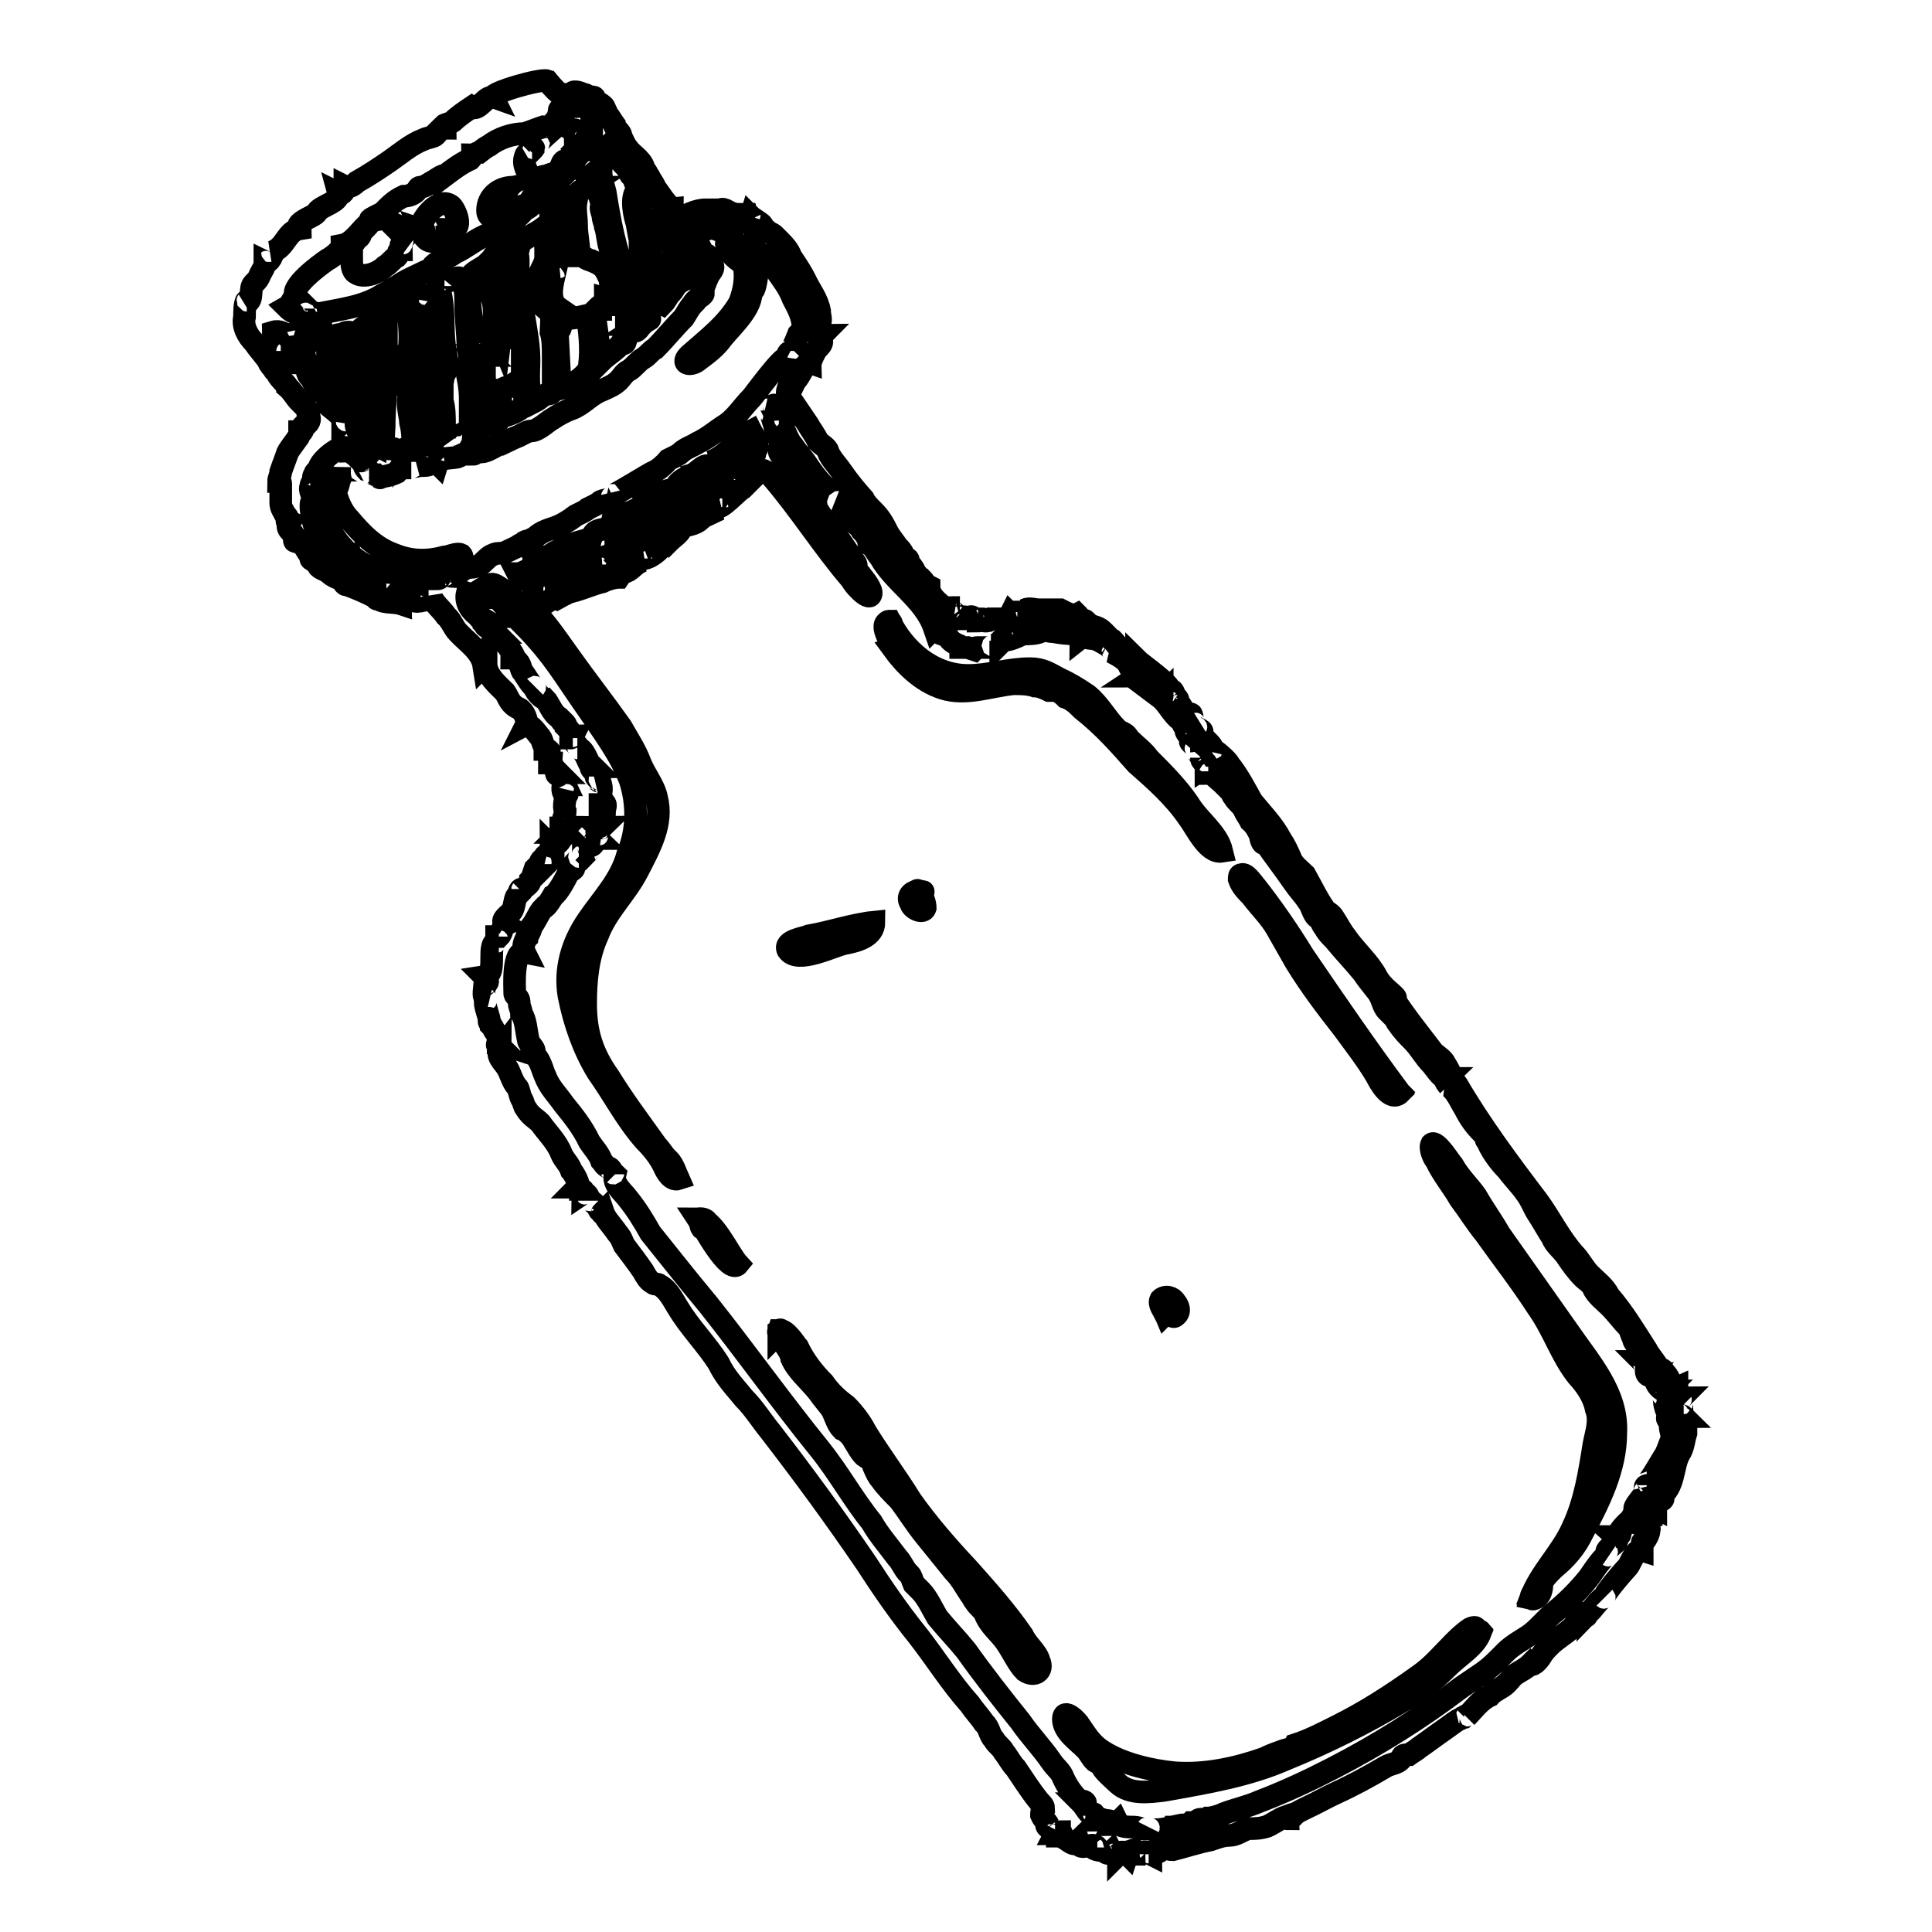
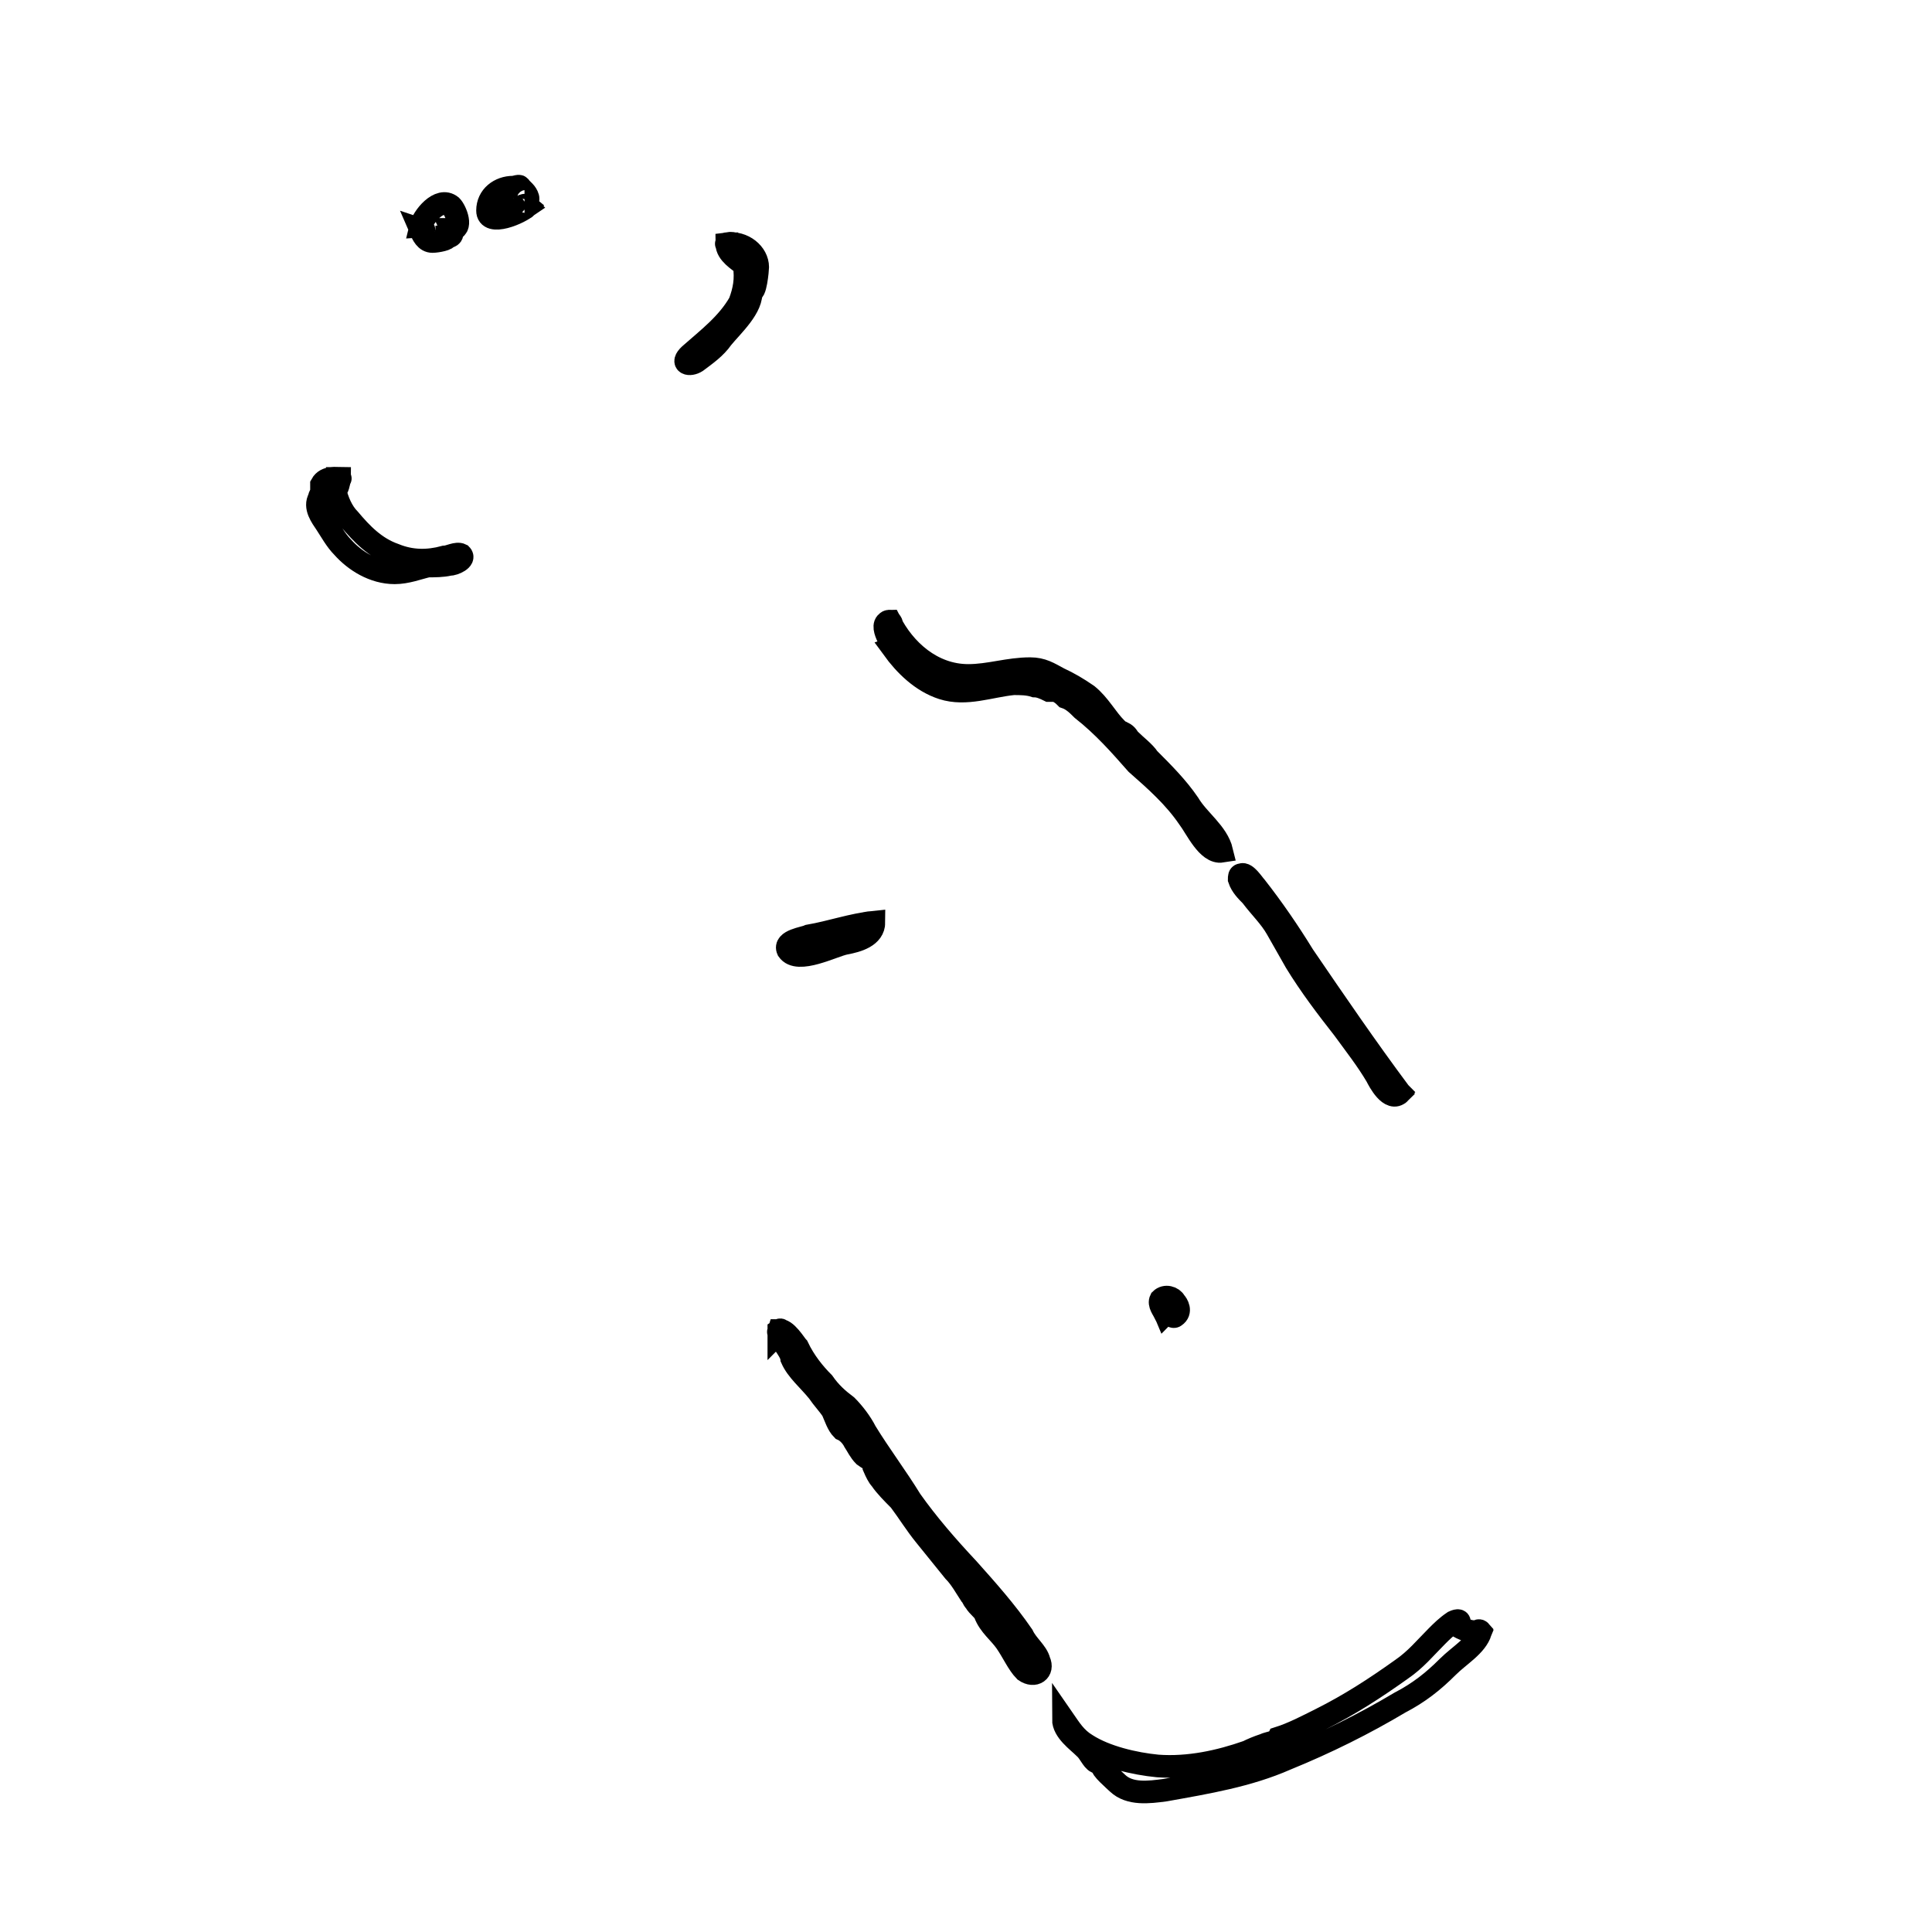
<svg xmlns="http://www.w3.org/2000/svg" version="1.1" x="0px" y="0px" viewBox="0 0 256 256" enable-background="new 0 0 256 256" xml:space="preserve">
  <g>
    <g>
-       <path stroke-width="3" fill-opacity="0" stroke="#000000" d="M121.7,118.1c0.6,0.6,0.9,1.6,0.9,2.2c-0.3,0.9-1.9,0-1.9-0.6C120.2,119.1,120.5,118.1,121.7,118.1C123.3,118.1,121.4,118.4,121.7,118.1C121.4,117.8,121.7,118.1,121.7,118.1C123,119.1,120.5,117.8,121.7,118.1L121.7,118.1z" />
      <path stroke-width="3" fill-opacity="0" stroke="#000000" d="M115.8,122.2c0,1.9-2.2,2.5-3.8,2.8s-6.3,2.8-7.6,0.9c-0.6-1.3,2.2-1.6,2.8-1.9C110.1,123.5,112.9,122.5,115.8,122.2C115.8,123.5,112,122.5,115.8,122.2C115.8,124.1,111.7,122.5,115.8,122.2L115.8,122.2z" />
-       <path stroke-width="3" fill-opacity="0" stroke="#000000" d="M92.5,161.5c1.9-0.3,4.1,4.7,5.3,6C96.6,169,93.1,162.4,92.5,161.5c0.3,0,0.3,1.3,0.6,1.3C93.1,162.8,92.8,161.5,92.5,161.5C94.7,161.2,93.8,164.3,92.5,161.5z" />
      <path stroke-width="3" fill-opacity="0" stroke="#000000" d="M154.4,174.1c-0.3-0.6-0.9-1.3-0.6-1.9c0.6-0.6,1.6-0.3,1.9,0.3c0.3,0.3,0.9,1.3,0,1.9C155.4,174.7,154.7,173.8,154.4,174.1C154.1,173.4,154.7,173.8,154.4,174.1C154.1,173.4,155,173.8,154.4,174.1z" />
-       <path stroke-width="3" fill-opacity="0" stroke="#000000" d="M74.9,12.5c0.3,0,0.3,0,0.3,0.3c0-0.3,0.3-0.3,0.6-0.3c0-0.6,0.9-0.3,1.6,0c0.3,0,0.6,0.3,0.6,0.3c-0.3,0,1.6,0,0.3,0.3c0.3,0.3,0.9,0.3,1.6,0.9c0.3,0.3,0.3,0.6,0.3,0.6c0.3,0.3,0,0.3,0.3,0.6c0.3,0.3,0.6,0.9,0.9,1.3c0,0.6,0.9,0.9,0.9,1.6c0.3,0.6,0.6,1.3,0.9,1.6c0.6,0.9,2.2,1.6,2.2,3.1c0.3-0.3,0.3,0.3,0.6,0.6c0.3,0.6,0.6,0.9,0.9,1.6c0.3,0.3,1.6,2.5,2.2,2.5c0,0,0,0.3-0.3,0.3c0.3,0.3,0.9,0.6,0.9,1.3c1.3-0.6,2.5-1.3,3.8-1.3c0.3,0,0.9,0,1.3,0c0.6,0.3,0.6-0.3,1.3,0c0.6,0.3,0.9,0.6,1.9,0.6c0.3,0,0.9,0,0.9,0s0.3,1.3,0.6,0.3c0.3,0.3,2.2,1.3,1.3,1.3c0,0,0.6,0.3,0.9,0.6c0.3,0.3,0.6,0.3,0.9,0.6s0.3,0.3,0.6,0.6c0.6,0.6,1.3,1.3,1.6,2.2c0.6,0.9,1.3,1.9,1.9,3.1c0.6,1.3,1.6,2.5,1.9,4.1c0,0.6,0.3,1.3,0,1.6c0,0.3,0.6,1.3-0.3,1.6c0,0.3,0.3,0,0.6,0c-0.3,0.3,0,0.6,0,0.9c0,0.3-0.3,0.6-0.6,0.9c-0.3,0.3-0.9,1.6-0.9,1.9c-0.9-0.3-1.6,2.8-2.5,2.5c0,0.3,0.6-0.3,0.3,0.3c-0.3-0.3-0.3,0.3-0.6,0c0,0.3-0.3,0.6-0.3,1.3l0.9,1.3c0.6,0.9,1.3,1.9,1.9,2.8c0.3,0.6,0.9,1.3,1.3,2.2c0.3,0.3,1.3,0.9,1.3,1.3c0.3,0.9,1.3,1.9,1.9,2.8c0.9,1.3,1.9,2.5,2.8,3.5c0.3,0.6,0.6,0.9,1.3,1.6c0.9,0.9,1.3,1.6,1.9,2.8c0.3,0.6,0.9,1.3,1.3,1.9c0.3,0.3,0.9,0.9,0.9,1.6c0,0,0,0,0.3,0c0.3,0,0.3,0.3,0.3,0.6c0.3,0.3,0.6,0.6,0.9,1.3c0.3,0.3,0.6,0.9,0.9,0.9c0.3,0.3,0.3,0.6,0.9,0.9c0,0.9,0.6,1.6,1.3,2.2c0,0,1.3,1.3,1.3,0.6c-0.3,0,0.6,0.3,0.6,0.3c-0.6,0,0.3,0.3,0.3,0.6c0.3,0.3,0.3,0.6,0.6,0.3c0.3,0,1.3,0,0.9,0.3c0.3,0,0.3-0.3,0.6-0.3c0.3,0,0,0.3,0,0.3h0.3c-0.3,0,0.9,0.6,0.9,0c0,0,0,0.3-0.3,0.3c0-0.3,0.6,0,0.6-0.3c0.3,0,0,0.3,0.3,0.3c0.3,0,0.6,0,0.9-0.3c0.3,0,0.9,0,1.6,0s0.6,0,0.9-0.6c0.3,0.3,0.9,0.3,0.9-0.3c0.3,0,0.9,0,1.3,0c0,0,0-0.3-0.3-0.3c0.6-0.3,1.3,0,1.9,0c0.6,0,2.2,0,2.8,0c0.6,0.3,1.6,0.9,2.2,0.6c0.3,0.3,0.3,0.3,0.3,0.6c0.3,0.3,0.6,0,0.9,0.3c0.3,0.6,0.9,0.6,1.6,0.9s1.3,1.3,1.9,1.6c0.6,0.6,0.9,1.3,1.6,1.6c0.3,0.3,1.6,0.6,1.6,1.3v-0.3c0.6,0.6,4.7,3.4,4.4,4.1c0.3-0.3,0.6,0.3,0.6,0.6c0,0,0.9,0.9,0.3,0.6c0.6,0.6,0.9,1.9,1.9,1.9c0.3,0,0,1.6,0.9,1.3c-0.3,0.3-0.3,0.6,0,0.6c0.6,0.3,0.6,0.3,0.6,0.6c0,0.9,1.6,1.6,1.3,2.2c0-0.3,2.2,1.6,2.2,1.9c1.3,1.6,2.2,3.4,3.1,5c1.3,1.6,2.8,3.1,3.8,5c0.6,0.9,0.9,1.6,1.3,2.5c0.3,0.9,1.3,1.6,1.9,2.2c0.9,1.6,1.6,3.1,2.5,4.4c0.3,0.6,0.9,0.6,1.3,1.3c0.6,0.9,0.9,1.6,1.6,2.5c1.3,1.9,3.1,3.4,4.1,5.3c0.3,0.6,0.9,1.3,1.6,1.9c0,0,1.6,1.3,0.6,0.9c1.6,2.5,3.4,4.7,5.3,7.2c0.6,0.6,1.3,0.9,1.6,1.6c0.6,0.9,0.9,1.9,1.6,2.8c3.1,5.3,6.9,10.4,10.7,15.4c1.6,2.2,2.8,4.7,4.7,6.9c0.9,0.9,1.3,1.9,2.2,2.8c0.9,0.9,1.9,1.6,2.5,2.8c1.9,2.2,3.4,4.7,5,7.2c0.3,0.6,0.9,1.3,1.3,1.9c0,0.3,0.3,0.6,0.3,0.6c0.3,0,0.6,0,0.6,0.3c0.3,0.3,0.6,0.6,0.9,1.3c0.3,0.6,0,1.3,0.9,0.9c0,0.3,0,1.3,0.6,1.3c-0.3,0.3,0,0.6,0.3,0.9c0,0-0.3-0.3-0.3,0s0.3,1.3-0.3,1.3c0,0.3,0.3,0,0.6,0.3c-0.3,0-0.3,0.3,0,0.3c0.3,0.3,0.3,0.6,0.3,0.6c0,0.3,0,0.9,0,1.3c-0.3,0.9-0.3,1.9-0.9,2.8c-0.9,1.6-0.6,4.4-2.5,5.6c0.9,0.3,0,0.6-0.6,0.9c0,0,0,0.3,0,0.6c-0.6-0.3,0,0,0,0.3c-0.3,0-0.3,0-0.3,0.3c0-0.3,0-0.3-0.3,0c0,0.3,0,0.3,0,0.3c-0.3,0-0.3,0-0.6,0c0.3,0.6-0.3,0.6-0.6,1.3c1.3,0.3,0.9,0.6,0.9,0.9s-0.3,0.9-0.6,1.3c-0.3,0.3-0.3,0-0.3,0.3c0,0.3,0,0.6,0,0.9c-0.9-0.3-1.6,1.9-1.9,2.2c-0.3,0.3-3.4,3.8-3.1,4.1c-0.3-0.3-1.9,1.9-2.2,2.2c0-0.3-0.3-0.3-0.3,0c0.3,0.3,0,0.3-0.3,0.3c-0.6,0.3-0.9,0.6-1.3,1.3c-0.9,0.9-2.2,1.6-3.1,2.5c-0.6,0.6-0.9,0.9-1.3,1.6c0,0-0.9,1.3-1.3,0.9c-0.6,0.6-1.3,0.9-1.9,1.3s-0.6,0.6-1.3,1.3c-0.6,0.6-1.6,0.9-2.2,1.6c-1.3,0.6-2.2,1.9-3.1,2.8c0.3-0.3,0-0.3-0.3,0c-0.3,0-0.3,0.3-0.6,0.3c-0.6,0.3-1.3,0.9-1.9,1.3c-1.3,0.9-2.2,1.6-3.5,2.5c-0.3,0.3-0.9,0.6-1.3,0.9c-0.3,0-0.9,0-0.9,0.3c-0.3,0.9-1.6,0.9-2.2,1.3c-2.2,1.3-4.4,2.5-6.6,3.5c-1.3,0.6-2.5,1.3-3.8,1.9c-0.6,0.3-1.3,0.6-1.6,0.9c-0.3,0-0.9,0-0.9,0.6c-0.3,0-0.3,0-0.3-0.3c-0.9,0.3-1.6,0.9-2.5,1.3c-0.9,0.3-1.6,0.3-2.5,0.3c-0.9,0.3-1.6,0.9-2.5,0.9c-0.9,0-1.6,0.3-2.5,0.6c-1.6,0.3-3.4,0.9-5,1.3c-0.6,0-0.9-0.3-1.6,0c-0.3,0.6-0.9,0.3-1.6,0.3c0,0,0.3,0,0.3,0.3c-0.6-0.3-1.6,0-2.2-0.6c-0.3,0,0,0.3,0,0.6c-0.3,0-0.6-0.9-0.9,0c-0.3-0.3,0.3-0.3-0.3,0c-0.3,0-0.6,0-0.3-0.3c-0.3,0-0.3,0-0.6,0.3c0-0.3,0-0.3-0.3-0.3c0,0.3-0.3,0.6-0.6,0c-0.3,0.3-0.9,0.3-0.9-0.3c0,0.3-1.6,0-1.6-0.3c0.3,0,0.3,0,0.6,0c-0.6-0.9-2.2,0.6-2.5-0.6c-0.9,0.6-1.6-0.9-2.8-0.9c0-0.3,0.3-0.3,0.6-0.3c0-0.3-0.3,0.3-0.3-0.3c-0.3,0,0,0.3-0.6,0.3c0.3-0.6-0.9-0.3-0.6-0.9c-0.3,0.6,0,0-0.3,0c-0.3,0-0.3-0.6,0-0.3c-0.3-0.6-0.6-0.6-0.9-1.3c0-0.3,0-0.6,0.3-0.9c0-0.3-0.3-0.6-0.6-0.9c-1.3-1.6-2.2-3.1-3.1-4.4c-0.6-0.6-0.9-1.3-1.6-2.2c-0.3-0.6-0.9-0.9-1.3-1.6c-0.6-0.6-0.6-1.6-1.3-2.2c-0.6-0.9-1.3-1.6-1.9-2.5c-2.5-2.8-4.7-6.3-6.9-9.1c-2.5-3.1-4.7-6.3-6.9-9.7c-4.1-6-8.2-11.6-12.6-17.3c-1.3-1.6-2.2-3.1-3.5-4.4c-1.3-1.6-2.5-2.8-3.4-4.7c-1.6-2.5-3.8-4.7-5.3-7.2c-0.6-0.9-1.3-2.5-2.5-3.1c-0.3-0.3-0.6,0-0.9-0.3c-0.6-0.3-0.9-0.9-1.3-1.6c-0.9-1.3-1.6-2.2-2.5-3.4c-0.3-0.6-0.3-0.9-0.9-1.6c-0.6-0.9-1.6-1.9-1.9-2.8c-0.3,0.3,0,0.3-0.3,0c-0.3-0.3-0.3-0.6-0.6-0.9c0,0-0.9-0.9-0.9-0.6c0-0.3-0.3-1.3-0.9-0.9c0-0.3,0.3-0.6-0.3-0.6c0-0.3,0.3-0.3,0.3-0.3s-0.3,0-0.6,0c0.3-0.3-0.6-1.9-0.9-2.2c-0.3-0.9-0.9-1.3-1.3-2.2c-0.6-1.6-1.9-2.8-2.8-4.1c-0.6-0.6-1.3-0.9-1.9-1.9c-0.3-0.3-0.3-0.9-0.6-1.3c-0.3-0.6-0.3-1.3-0.6-1.6c-0.6-0.6-0.9-1.9-1.3-2.5c-0.3-0.6-1.6-1.6-0.9-2.5c0,0,0,0.3-0.3,0c0,0,0-0.3,0.3-0.3c-0.3-0.3-0.6,0-0.3-0.6c0-0.3,0-0.9-0.3-1.3c-0.3-0.3-0.3-0.6-0.6-0.9c0-0.3-0.3-0.3-0.3-0.6s0-0.6,0-0.3c0-0.3-0.9-2.5-0.3-2.5c-0.6-0.3-0.3-1.3-0.3-1.9c0,0,0-0.3,0.3-0.3c0.3-0.3,0-0.6-0.3-0.9c1.9-0.3,0-4.7,1.9-4.7c-0.3,0-0.3-0.3-0.3-0.6h0.3c0.6-0.6,0.3-1.3,0.9-1.6c-0.9-0.6,0.6-1.3,0.9-1.9c0.3-0.6,0.3-1.6,0.6-1.9s0.3-0.9,0.6-0.9v0.3c0,0,0.3-0.3,0-0.3c0.3,0,0.9-0.6,0.9-0.6c0.3-0.3,0.3-0.6,0.3-0.6l0.6-0.6h-0.3l0.3-0.9c0.3-0.3,0.6-0.6,0.9-0.6c-0.6-0.3,0.3-0.9,0.6-0.9c-0.3-0.3-0.3,0,0.3-0.6c0,0,0.3-0.3,0.6-0.3c0-0.3-0.3-0.3-0.3-0.6c0.3,0.3,1.3-0.6,1.3-0.9l-0.3-0.3c1.3,0.6-0.3-0.9,0.6-0.9l-0.3,0.3c0.3,0,0-0.3,0.3-0.3c0,0-0.3,0-0.3-0.3c0.6,0,0.3-0.3,0.3-0.9c0-0.3,0.3-0.9,0.3-1.3c-0.3-0.6,0-1.9,0.3-2.5c0,0.3,0,0.3-0.3,0.3s-0.6-1.3,0-1.3c0,0-0.6-1.3-0.9-1.6c0,0.6-0.6,0,0,0c-0.3-0.3-0.9-0.9-0.9-1.3c-0.3,0-0.3,0-0.3,0c0-0.3,0-0.3,0-0.6c0,0-0.3-0.6,0-0.3c0-0.3-0.3-0.3-0.3-0.6h0.3c0-0.3-0.6-0.3-0.6-0.3v-0.3c-0.3-0.3-0.3-0.9-0.6-1.3c-0.3-0.3-1.3-1.9-1.9-1.6c0.3-0.6-0.3-1.9-0.9-2.2c-1.3-0.6-1.3-1.3-1.9-2.2c-0.9-0.9-2.5-2.2-2.5-3.8l-0.3,0.3c-0.3-1.9-2.2-3.1-3.4-4.4c-0.6-0.6-0.9-1.6-1.6-2.2c-0.6-0.9-1.6-1.6-1.9-2.5c0,0.3-1.6,0.6-1.9,0.6c-0.6,0-2.2-0.6-2.2,0.3c-0.9-0.3-2.8,0-3.1-0.9c0,0-0.3,0.3,0,0.3c0-0.3-3.8-1.9-4.1-1.9c-0.3,0-0.3-0.3-0.6-0.6c-0.3-0.3-0.9-0.3-1.6-0.9c-0.6-0.6-1.6-0.6-1.6-1.3c0-0.3-1.6-0.6-0.6-0.9c-0.9-0.3-0.9-1.6-1.9-1.9c-0.3-0.3-0.6,0-0.6-0.3c0-0.3,0.3-0.3,0-0.6c-0.3-0.6-1.3-0.9-0.6-1.9c-0.6-0.3-0.3,0.3-0.3-0.3c0-0.3,0-0.3-0.3-0.6c-0.3-0.6-0.6-0.9-0.6-1.6c0-0.3,0-0.6,0-0.9c0-0.3,0-0.9,0-1.6c0-0.3-0.3-0.3-0.3-0.3c0-0.3,0.3-0.9,0.3-1.3c0.3-0.9,0.6-1.6,0.9-2.5c0.3-0.6,0.9-1.3,1.3-1.9c0.3-0.3,0.3-0.6,0.3-0.9H40c0.3-0.3-0.3-0.3,0-0.6c0.3,0,0.3-0.3,0.6-0.3c0.3-0.3,0.6-0.6,0.3-1.3c-0.3-0.3,0-0.6-0.3-0.9c-0.3-0.3-0.6-0.6-0.9-0.9c-0.6-0.6-0.9-1.3-1.6-1.9c0-0.3-1.6-1.6-1.3-1.9c-0.3-0.3-0.3,0-0.6-0.6c0,0-0.6-0.6-0.6-0.9c-0.6-0.9-1.3-1.6-1.9-2.5c-0.9-0.9-1.6-2.2-1.3-3.4c0-0.6,0-1.9,0.3-2.2c0.3,0,0,0.3,0,0.3c0.9-0.3,0.3-1.9,0.9-2.5c0.6-0.6,0.6-0.6,0.9-1.3c0.3-0.6,0.6-0.9,0.6-1.6c0.6,0.3,1.3-1.3,0.9-1.3c1.9-0.6,1.9-2.8,3.8-3.1c0,0,0-0.3-0.3-0.3c0.3-0.9,2.2-1.3,2.5-1.9c0.6-0.9,3.1-1.3,2.8-2.5c0.6,0.3,0.9-0.3,0.9-0.9c0.6,0.3,1.3-0.3,1.6-0.6c1.6-0.9,3.1-1.9,4.4-2.8c1.3-0.9,2.8-2.2,4.4-2.8c0.6-0.3,1.3-0.3,1.6-0.6c0.3-0.3,0.6-0.9,1.3-0.9c0,0,0-0.3-0.3-0.3c0.3-0.3,0.9-0.3,1.3-0.6c0.6-0.6,1.6-1.3,2.5-1.9c0.9,0.6,1.9-1.6,2.8-1.3c-0.3-0.6,6.3-2.5,7.2-2.2C74.3,12.9,74.9,12.9,74.9,12.5C74.9,12.9,74.9,12.9,74.9,12.5C74.9,12.9,74.9,12.9,74.9,12.5C74.9,12.5,74.9,13.2,74.9,12.5L74.9,12.5z M73.7,16.6c0-0.9,2.5,0.9,2.5,0.9s-0.3-0.3,0-0.3c0.3,0,0.3,0.6,0.3,0.6c0,0.6-0.3,0.3,0.3,0.6c-0.3,0.3-0.3,0.6-0.6,0.6c0,0.3,0.3,0.6,0,0.9c-0.3,0.3-0.6,0.6-0.9,0.9c0,0,0.3-0.3,0.3,0c0,0.3-0.6,0-0.3,0.6c-0.9-0.6-0.9,0.9-1.3,1.3c-0.6,0.3-0.9,0.3-1.6,0.6c-0.6,0-1.6,0.6-1.9,0.3c-0.6-0.6-1.3-1.9-0.9-2.8c0-0.3,0.3-0.6,0.6-0.6l0.3-0.3c0.3-0.3,0.3-0.3,0-0.3c0.6,0,0.3-0.6,0.9-0.6c-0.3,0,1.9-1.9,1.9-1.9c0.3-0.3-0.9-0.3-1.3-0.3c-0.9,0.3-1.6,0.6-2.5,0.9c-1.6,0-3.4,0.6-4.7,1.6c-0.6,0.3-0.9,0.6-1.3,0.9c-0.3,0-0.6,0.3-0.9,0.3c0,0.3-0.3,0.6-0.3,0.6c-1.3,0.6-2.2,1.3-3.4,2.2c0-0.3-1.3,0.6-1.3,0.6c-0.6,0.3-1.3,0.9-1.9,0.9c-0.3,0-0.3,0.3-0.6,0.6c-0.3,0.3-0.9,0.6-1.6,0.6c-1.3,0.6-1.9,1.3-2.8,2.2c0,0-1.9,0.9-1.6,0.9c0.6,0.3,1.3-0.3,2.2,0c0.3,0,0.6,0.6,0.9,0.6c0.3,0,1.6,0.9,1.3,1.3c0-0.3-0.3-0.3-0.6-0.3c0.3,0.3,0.3,0.6,0.6,0.9c-0.3,0.3-0.3,0.6,0,0.6c-0.6,0-0.3,0.6-0.3,0.9c-0.6,0-0.3,0.6-0.6,0.9c-0.6,0.3-0.9,0.9-1.6,1.3c-0.9,0.9-2.8,1.6-3.8,0.9c-0.6-0.3-0.6-1.3-0.6-1.9c0-0.3,0-0.6,0-0.9s0-0.6,0-0.6c-0.3-0.3-0.3-0.6,0.3-0.6c0.3-0.3,0-0.3,0.3-0.6c0.3,0,0.6-0.3,0.6-0.6c0.3-0.6,0.9-0.9,1.3-1.6c-1.3,0.9-2.2,2.8-3.8,3.1c0,0.6-1.3,1.6-1.9,1.9c-0.9,0.6-5.3,3.8-4.1,5c-0.6,0-0.6,0.9-1.3,1.3c0.6,0.6,1.6,1.3,2.5,0.6c-0.3,0.3,0,0.3,0,0.3c0.3,0,0.3-0.3,0.3-0.3c0,0.6,1.6,0,1.3,0.3c2.8-0.6,6-0.9,8.5-2.5c1.3-0.6,2.5-1.6,3.8-2.2c0.6-0.3,1.3-0.6,1.9-0.9c0.3,0,0.6,0,0.9-0.3c0-0.3,0-0.3,0.3-0.6c0.6-0.6,1.9-0.9,2.8-1.6c1.3-0.6,2.5-1.6,3.8-2.2c1.9-0.9,4.4-1.9,5.6-3.8c0,0.6,1.3-0.9,1.6-1.3c0.6-0.6,2.2-1.3,2.2-2.2c1.3-0.6,1.9-1.6,2.5-2.5c0.3-0.3,0.3-0.6,0.6-0.9c0.3-0.3,0.9-0.6,0.6-1.3h0.6c0,0-0.3-0.6,0-0.3c0,0-0.3-1.6,0.3-0.6c0-0.3-0.3-0.9,0-1.3c0,0.3,0,0.3,0.3,0.3c0-0.9,0-1.6,0-2.5c0-0.3-0.3-0.3-0.3-0.9c-0.9,0-1.9,0.3-2.8,0c0,0.3,0,0.3-0.3,0.6c0,0-0.9-0.3-0.9,0C74,16,73,16.6,73.7,16.6C73.7,16.3,73.7,16.3,73.7,16.6C73.3,16.6,73.7,16.6,73.7,16.6C73.7,15.4,73,16.6,73.7,16.6L73.7,16.6z M80.2,19.8c0,0.3-0.3,0-0.6,0c-0.3,0.3,0,0.3,0.3,0.3c0.3,0.3,0,0.9,0,1.3c-0.6,1.6,0,2.8,0.3,4.1c0.6,3.8,1.3,7.6,2.8,11.3c-0.3,0,0.9-0.6,0.9-0.9l0.3,0.3c0.3,0,0.6-0.3,0.6-0.6c0.3,0.3,0.6,0.6,0.9,0.9c-0.3-2.2-0.9-4.4-1.3-6.9c-0.3-0.9-0.9-3.4,0-4.4c0.6,2.8,1.3,6,1.9,8.8c0.3,1.3,0.6,2.8,0.9,4.1c0,0.6,0,1.9,0.6,2.2c0.3-0.3,0.6-0.9,0.9-1.3c0.3-0.3,0.6-0.6,0.9-1.3c0.3-0.9-0.3-1.9-0.3-2.8c0-0.9,0-1.6-0.3-2.5c0-0.3-0.3-0.9-0.3-1.3l-0.6-0.9c0,0,0,0,0.3,0v-0.3c0,0.3-0.6-0.6-0.6-0.6c-0.3-0.3-0.9-0.9-1.3-1.3c0.6,0.3,0-0.6,0-0.6c-0.3-0.3-0.6-0.9-0.9-1.3c-0.3-0.6-0.6-0.9-0.9-1.6c0-0.3,0-0.3-0.3-0.3c-0.3,0-0.3,0-0.3-0.3c0.3,0,0.3,0,0.3,0c-0.3,0-0.6-0.3-0.6-0.6c-0.3,0-0.3-0.3-0.3-0.3c-0.3-0.3-0.3-0.3,0-0.3c-0.3-0.3-0.6-0.9-0.9-0.9c-0.3-0.3-0.3-0.6-0.6-0.9C81.2,21.3,80.6,20.1,80.2,19.8L80.2,19.8C79.9,20.1,80.2,19.8,80.2,19.8L80.2,19.8z M77.7,24.8c-0.9,0.6-1.3,0.6-1.3,1.6c-0.3,1.3,0,2.2,0,3.4c0,1.3,0.3,2.5,0.3,3.4c0,0.6,1.3,1.3,1.6,1.3c0.6,0.3,0.9,0.3,1.6,0.9c0.3,0.3,0.6,0.9,0.9,1.6c0,0.3,0.6,2.8-0.6,2.5c0,0.3,0,0.3,0.3,0.3c-0.3,0.3-0.9,0.3-0.6,0.6c-0.3,0-0.6,0.3-0.6,0.3c0.3,0,0.3,0,0.3,0.3c-0.3,0-0.9,0.3-0.9,0c0.3,2.2,0.6,4.4,0.9,6.9c0.9-0.9,2.2-1.6,2.8-2.5c0.6,0.6,0.6-0.9,0.6-1.3c0-0.6,0-1.6,0-2.2c0-1.6-0.6-3.1-0.9-4.4c-0.6-1.6-0.9-3.1-1.3-4.7c-0.3-0.9-0.3-1.9-0.6-2.8c0-0.3-0.3-0.9-0.3-1.3c0-0.3-0.6-1.6,0-1.3c-0.6-1.6-0.9-3.1-0.9-4.7C78,23.2,78.4,24.5,77.7,24.8L77.7,24.8C77.4,24.8,77.4,24.8,77.7,24.8C77.1,25.4,77.4,24.8,77.7,24.8L77.7,24.8z M74.3,28.2c-2.8,0-0.9,4.7-0.9,6c0.9-0.3,1.6-0.3,2.5-0.3c-0.3-2.2-0.3-4.7-0.9-6.9C74.9,27.6,74,27.9,74.3,28.2c0,0-0.6,0-0.3-0.3C74,28.2,74.3,28.2,74.3,28.2C71.4,28.6,74,27.9,74.3,28.2L74.3,28.2z M68.3,32.7c0.6,1.3,0.3,2.8,0.3,4.1c0,1.9,0.6,3.8,0.9,5.6c0.3,1.9,0.6,3.4,0.6,5.3c0,1.9-0.3,3.8,0.6,5.6c0.6-0.3,0.9-0.6,1.3-0.9c0.6-0.3,1.3,0,1.3-0.9c0-1.3,0-2.8,0-4.1s0-2.5-0.3-3.4c0-0.6,0.3-2.5-0.3-2.8c-1.9-1.3-1.9-2.8-1.3-4.7c0.3-0.9,0.9-1.6,0.9-2.5c0-1.3,0-2.8-0.3-3.8C70.8,31.1,69.6,31.4,68.3,32.7c0,0,0.3,0.3,0.3,0C68.9,32.3,68.6,32.3,68.3,32.7C68.9,33.9,68.9,31.7,68.3,32.7L68.3,32.7z M69.2,45.2c-0.6-4.1-1.9-8.2-1.6-12.3c-0.3,0.3-0.9,0.3-1.3,0.6c-0.6,0.3-1.3,0.3-0.9,1.3c0.3,0.9,0.3,2.2,0.3,3.4c0.3,2.2-0.3,4.4,0.6,6.6C66.4,44,68.9,45.2,69.2,45.2c0-0.3,0-1.9-0.3-2.2C69.2,43.3,68.6,44.9,69.2,45.2C68.9,41.1,68.9,44.9,69.2,45.2L69.2,45.2z M93.4,30.4c-0.3-0.6-1.6,0.3-1.9,0.6c0.6,0.6,1.3,1.6,1.6,2.5c0.9,0.3,1.3,0.9,1.3,1.6c0.3,0.6-0.3,0.9-0.6,1.6c-0.3,0.6-0.6,1.6-0.9,2.2h0.3c0,0.3-1.3,0.9-1.3,1.3c-0.6,0.6-0.9,1.3-1.3,1.9c-1.3,1.3-2.5,2.8-3.8,4.1c-0.6,0.3-0.9,0.9-1.6,1.3c-0.6,0.3-1.3,1.3-1.9,1.6c-0.6,0.3-0.9,0.9-1.3,1.3c-0.6,0.6-1.3,0.9-2.2,1.3c-1.6,0.6-2.5,1.9-4.1,2.5c-0.9,0.3-1.9,0.9-2.5,1.3c-0.6,0.3-1.9,1.6-2.8,1.6c-0.6,0-1.3,0.6-2.2,0.9c-0.6,0.3-1.3,0.6-1.9,0.9C65.5,59,64,60.5,63,59.6c0,0.3,0,0.6-0.3,0.6c0-0.6-1.6,0-1.9,0.3c-0.6,0.3-2.5,0-2.8,0.9c-0.3-0.3-0.6,0-0.6-0.3c-0.3,0.6-0.9,0.6-1.6,0.6c-0.3,0-1.6,0.3-1.3,0.3c-0.6,0-0.9,0-1.3,0c-0.3,0-0.3,0.3-0.6,0.6c-0.6,0.3-1.6,0.6-2.5,0.6c0.6,0.3,0,0-0.3-0.3c-0.3,0-0.6-0.3-0.9-0.3c0.6,0-0.3-0.3-0.3-0.3c-0.3-0.3-0.6-0.9-0.3-1.3c-0.3-0.3-0.3,0.3-0.6,0c0.3,0-0.6-0.9-0.6-0.9c-0.3,0.3-0.3,0-0.3-0.3c0-0.3-0.3,0-0.6,0c-0.3-1.9-4.7,1.9-3.8,2.5c-0.6,0-0.9,0.6-0.6,0.9c-0.3-0.6-0.3,0.3-0.3,0.6c0,0.6-0.3,0-0.3,0.6c-0.3,0.6,0.3,1.3,0.3,1.6c0,0.6-0.3,0.3-0.3,0.9c0,0.6,0,0.9,0.3,1.6c0,0.6,0,0.9,0.3,1.3c0.3,0.6,0,0.6,0.3,0.9c0.3,0.3,0.3,0.6,0.6,0.9c0.6,0.3,0.9,0.9,1.3,1.3c0.3,0.3,0.9,0.9,1.3,1.3c0,0,0.9,0.9,0.9,0.6c-0.3,0.3-0.3-0.3,0-0.3c0.3,1.9,3.8,1.6,5,2.5l-0.3-0.3c0,0,2.2,0.9,1.3,0.3c0.3,0.3,0.9,0,0.9,0c0.3,0.9,1.6-0.3,2.2,0c0-0.6,0.9-0.3,1.6-0.3c0.6-0.3,0.6-0.3,0.9,0c0.3,0,0.6,0,0.3-0.3c0.3-0.3,0.6,0,0.9,0h-0.3c0.3-0.6,0.9,0,1.3,0c0.3-0.3-0.3-0.6,0.3-0.6c0.6,0.3,0.9-0.3,1.6-0.6c0.6,0,0.9,0,1.6-0.3c0.6-0.3,0.9-0.9,1.6-1.3c0.6-0.3,0.9-0.3,1.6-0.3c0.6-0.3,1.3-0.6,1.9-0.9c0.3-0.3,0.6-0.3,0.9-0.6c0.6-0.3,0.3,0,0.6,0c0.3,0,0.3-0.3,0.3-0.3c0.3-0.3,0.3,0,0.3,0c0.6-0.9,1.9-1.3,2.8-1.6c0.9-0.3,1.9-0.9,2.8-1.6c0.6-0.3,1.3-0.6,1.6-0.9c0.6-0.3,1.3-0.6,1.6-0.9c0.3-0.3,1.9-0.3,1.6-0.9c0,0.3,5.3-3.1,5.6-3.1c0.6-0.3,1.3-0.9,1.9-1.6c0.6-0.3,1.3-0.6,1.6-0.9c0.6-0.6,1.6-0.9,2.2-1.3c1.3-0.6,2.5-1.6,3.4-2.2c1.6-0.9,2.5-2.5,3.8-3.8c0.3-0.3,4.1-5.6,4.7-5.3c0-0.3,0-0.9,0.9-0.9c0-0.3,0-0.6-0.3-0.3c0.3-0.3,0.9-1.9,0.9-1.9c0.3-0.3,0.6-0.6,0.6-0.9c0-1.3-0.6-2.5-1.3-3.8c-0.6-1.6-1.6-2.8-2.5-4.1c-0.6-0.6-1.3-1.9-2.5-2.2c0.6,0-0.6-0.6-0.6-0.9c-0.3,0.3-0.3,0-0.6,0c0.3,0,0.3-0.6,0-0.6c0,0,0,0.3-0.3,0.3c-0.3-0.9-2.5-1.3-3.4-1.6c-0.6-0.3-1.6-0.3-2.2-0.3C93.4,29.8,93.4,30.8,93.4,30.4S93.4,30.4,93.4,30.4C93.1,29.8,93.4,30.4,93.4,30.4L93.4,30.4z M65.5,44.3c-0.3-1.6,0.3-3.1-0.3-4.7c-0.6-1.6-0.6-3.1-0.6-4.7c-0.6,0.6-1.6,0.9-2.2,1.6S62,37.7,62,38.3c0.3,2.2,0.6,4.4,0.6,6.6C63.6,44.6,64.5,44,65.5,44.3c0,0,0-0.6-0.3-0.6C65.2,43.6,65.2,44.3,65.5,44.3C65.2,43,64.9,44.3,65.5,44.3L65.5,44.3z M58.9,38.6c-0.3,0-0.3,0-0.6,0c0.6,2.5,0.3,4.7,0.6,7.2c0,0.3,0.9,3.8-0.3,3.8c0.3,0.3,0,0.9,0,1.3c0,0.6,0,1.3,0,2.2c0.3,0.9,0.3,2.2,0.3,3.1c0,0.6,0,1.3,0,1.9c0.3,0,0.6-0.3,0.9,0c-0.3-0.6,0.6-0.3,0.9-0.3c0-0.3,0.3,0,0.3,0c0-0.6,1.3-0.3,1.3-1.3c0-1.3,0-2.5,0-3.8s-0.3-2.8-0.6-4.1c0.6-0.6,0.6-1.6,0.3-2.5c0-1.9-0.3-3.8-0.3-6c0-0.9,0-2.2-0.6-3.1c-0.3-0.6-1.3,0.3-1.9,0.3c-0.3,0-0.3,0.3-0.6,0.6C58.6,38.3,58.6,38.3,58.9,38.6L58.9,38.6C58.6,38.6,58.6,38.6,58.9,38.6C58.6,38.6,58.6,38.6,58.9,38.6L58.9,38.6z M72.4,39.9c0.6,0.3,0.9,0.9,1.6,0.9c-1.3-0.9-0.9-2.8-0.6-4.1c-0.3,0,0.3-1.3,0.6-1.3c-1.6,0.3-1.9,1.9-1.9,3.1C72.1,38.3,72.1,39.9,72.4,39.9s0.3-0.6,0-0.6S72.1,39.6,72.4,39.9C73,39.9,72.1,38.3,72.4,39.9L72.4,39.9z M90.6,37.1c1.3-0.6,1.3-1.6,0.6-2.5c-0.3-0.3-0.9-1.9-1.6-1.9C89.7,34.2,90,35.8,90.6,37.1c0.3,0,0-0.6,0-0.6C90.3,36.7,90.6,37.1,90.6,37.1C91.2,36.7,90,36.1,90.6,37.1L90.6,37.1z M56.4,39.6c-1.6-0.3-1.3,0.9-0.9,1.9c0.3,1.9,0.3,3.8,0.3,5.6c0.6-0.3,1.6,0,2.2,0c0-1.9,0.3-4.1,0-6.3C57.6,40.5,57,38,56.4,39.6L56.4,39.6C56.4,39.2,56.7,39.2,56.4,39.6C54.5,38.9,56.7,39.2,56.4,39.6L56.4,39.6z M53.5,59.7c0-0.3,0.3,0,0.3,0c0.3,0,0.3-0.6,0.9-0.6c0-0.9,0-1.9-0.3-3.1c0-0.9-0.9-3.4,0.3-4.4c-1.3-0.3-2.5-0.9-2.8-1.9c-0.3-0.6,0-1.3,0.3-1.6c0.3-0.3,0.3-0.6,0.6-0.9c0.3,0,0.3,0.3,0.6,0.3c1.6,0,0.6-6.6,0.6-7.2c-0.9,0.9-3.1,0.9-2.8,2.5c0,2.2,0,4.4,0,6.6c0,2.5-0.3,4.7-0.3,7.2c0,0.6-0.3,2.5,0.3,2.8c0.3,0.3,0.9-0.3,1.3,0.3C52,59.7,53.9,59.7,53.5,59.7C53.5,59.4,53.5,59.7,53.5,59.7C53.9,59.1,53.5,59.7,53.5,59.7L53.5,59.7z M37.2,46.2c0,0.6,0.9,0,0.6,0.6c0,0,0.3,0,0.3-0.3c0,0.3,0.6,1.6,0.9,1.6c0-1.3,0.3-2.2,0-3.5c0,0.6-1.3,0-0.9-0.3c-0.6,0-0.9-0.6-1.9-0.3c0,0.3,0.6,0.6,0.6,0.9C37.2,45.5,37.5,46.2,37.2,46.2C37.5,46.2,37.5,46.2,37.2,46.2C37.5,46.8,37.5,46.2,37.2,46.2L37.2,46.2z M47.9,58.1c0.6,0,1.3,0.6,1.9,0.9c0.3-5.6,0.6-11.3,0.6-16.6C49.8,43,47.9,43,47.6,44c-0.3,0.6,0,1.6,0,2.5c0,0.9,0,1.9,0,2.8c0,1.9-0.3,3.8-0.3,5.6c0,0.6-0.3,1.3,0,1.9C47.2,57.2,48.2,57.5,47.9,58.1c0,0-0.3-0.3,0.3-0.3C47.9,58.1,47.9,58.1,47.9,58.1C48.2,58.1,48.2,58.1,47.9,58.1C48.8,58.1,48.2,57.8,47.9,58.1L47.9,58.1z M43.5,53.7c0.6,0.6,1.9,1.3,1.9,2.2c0.3-0.3,0.6-0.3,0.6,0c0.3-0.9,0.3-2.2,0.3-3.1c0-1.3,0-2.2,0-3.4s0-2.8,0-4.1c0-0.3,0.3-1.3,0-1.3s-0.6,0-0.9,0.3c-0.3,0-1.3,0-1.3,0.6c0,0.6,0,1.6,0,2.2S43.2,54,43.5,53.7c0.3,0,0.3-1.3,0-1.3C43.5,52.8,43.5,53.7,43.5,53.7C44.1,54.6,43.2,50.6,43.5,53.7L43.5,53.7z M42.5,44.6c-0.3,0.6-1.9,0.9-2.2,0.3c-0.3,0.9,0,2.2,0.3,3.1c0,0.9,0,1.9,0.9,2.2c-0.6,0,0.9,1.6,1.3,1.9c0-1.6,0.6-2.8,0.6-4.4c0-0.6,0-1.6,0-2.5c0-0.3,0-0.6-0.3-0.6C42.9,44.6,42.2,44.3,42.5,44.6C42.5,44.9,42.5,44.6,42.5,44.6C42.2,44.9,42.5,44.6,42.5,44.6L42.5,44.6z M85,43c2.2-1.6,0.6-2.8,0.6-4.7c-0.6,0.6-1.3,1.6-2.5,0.9c0,1.6,0.3,3.1,0.9,4.7C84.3,44,84.7,43.6,85,43C85,43,85,43.3,85,43C85.3,43,85,43,85,43C87.5,41.4,85,43,85,43L85,43z M73.7,42.1c0.3,3.1,0.3,6.3,0.6,9.4c1.3-0.3,3.8-1.9,3.8-3.1c0.3-2.2,0-4.7-0.3-6.6C76.5,42.1,74.9,42.4,73.7,42.1C74,45.5,74.9,42.4,73.7,42.1C74,45.2,74.9,42.4,73.7,42.1L73.7,42.1z M64.9,45.5c0-0.9-1.6,0.3-1.9,0.6c-0.3,0.6,0,1.3,0.3,1.9c0.3,0.3,0.3,0.6,0.6,0.9c0.3,0,0.3-0.3,0.3-0.6h-0.3c0,0-0.6-1.3,0.3-0.3c0-0.3,0-0.6-0.3-0.9h0.3c0,0-0.3-0.3-0.3,0c0.3-0.3,0.3-0.6,0-0.6c0.6,0.3,0.3,0,0.3-0.3c0-0.3,0-0.3,0.3-0.3C64.9,45.2,64.9,45.2,64.9,45.5c0-0.3,0-0.3,0-0.6C64.9,45.2,64.9,45.5,64.9,45.5C64.9,44.9,64.9,45.5,64.9,45.5L64.9,45.5z M54.5,48.1c-3.4,0.3-0.3,3.4,0.9,2.2C54.2,50.2,54.5,48.7,54.5,48.1C53.9,48.1,54.5,49,54.5,48.1C51.3,48.4,54.5,49,54.5,48.1z M64.9,56.2L64.9,56.2c-0.3,0,0.3,0,0.3,0c-0.6,0,0-0.3,0.3-0.3c0,0.3,0.3,0.3,0.3,0.3c0.3-0.3,0-0.6,0-0.9c0-0.6,0-1.6,0-2.2c0-0.3-0.6-2.2-1.3-1.6c0-0.6-1.3-1.3-1.6-0.9c0.3,1.9,0.3,3.8,0.3,5.3c0,0.3-0.3,1.3,0.3,1.3C63.9,56.5,64.5,56.2,64.9,56.2L64.9,56.2C64.9,56.5,64.9,56.5,64.9,56.2C64.2,56.2,64.9,56.5,64.9,56.2L64.9,56.2z M55.1,51.8c0,0.3,0.3,0.3,0.3,0.6c0,0.6,0,0.9,0,1.6s0,1.3,0,1.9c0,0.3,0.3,3.1,0.3,3.1c-0.3,0,0-0.3,0-0.3H56c0.3,0,0.3,0.3-0.3,0.3c3.4,0.3,1.6-6.3,1.3-7.9C57.3,51.2,54.8,51.8,55.1,51.8c0,0,0.3,0,0.3-0.3C55.4,51.5,54.8,51.8,55.1,51.8C55.1,52.1,56,51.2,55.1,51.8L55.1,51.8z M68.3,51.2c-0.6,0-1.6,0-1.9,0.6c-0.3,1.3,0.3,2.5,0.3,3.4c0.9-0.3,2.8-0.9,2.8-1.9c0-1.3,0.3-2.8-0.3-3.8c0,0.3,0,0.6-0.3,0.9c0,0-0.6,0.9-0.6,0.3C68,50.9,68.6,50.9,68.3,51.2C67.4,50.9,68.6,50.6,68.3,51.2L68.3,51.2z M103.8,55.6c-0.3-0.3-0.3-0.9-0.6-1.3c-0.3-0.3-0.6,0-0.6-0.3c0-0.9-0.3,0.3-0.9,0.3c0.6,0.3,0.6,1.3,0.9,1.9c0,0.3,0.3,1.3,0.6,0.9c0,0.6,0,1.3,0.3,1.6c0,0.6-0.6,0.9,0,1.6c0.9,1.3,1.9,2.5,2.8,4.1c1.6,2.5,3.1,5,5,7.2c0.6,0.9,1.3,1.9,1.9,2.8c0.3,0.3,0.3,0.6,0.3,1.3c0,0.3,0.6,0.3,0.6,0.6c0.3,0.3,1.6,1.9,1.3,2.5c-0.3,0.9-2.5-1.6-2.5-1.9c-3.8-4.4-6.9-9.4-10.7-13.8c-0.6-0.6-1.3-1.3-1.9-0.3c-0.6,0.6-1.3,1.3-1.9,1.9c-0.6,0.3-2.8,2.8-3.4,2.5c0,0,0,0.3,0.3,0.3c-0.6,0.3-1.3,0.6-1.9,0.9c-0.6,0.3-0.6,0.6-1.3,0.9c-0.6,0.3-1.6,0.3-1.9,0.9c-0.3,0.6-0.9,0.9-1.6,1.6l-0.3-0.3c-0.3,0.9-2.2,2.8-3.4,2.5c0,0.3,0,0.3,0.3,0.3c-0.9,0.3-1.3,0.9-1.9,1.3c-0.6,0.3-0.9,0.3-1.3,0.9c-0.6,0-1.6,0.3-2.2,0.6c-1.3,0.3-2.5,0.9-4.1,1.3c-0.3,0-1.9,0.9-1.9,0.9c-0.6-0.3-1.6,0.9-2.2,0.9c-0.6,0-0.3-0.6-0.9-0.3c-0.6,0-1.3-0.3-1.9-0.6c2.8,1.9,4.7,5,6.6,7.6c2.2,3.1,4.7,6.3,6.9,9.4c0.9,1.6,1.9,3.1,2.5,4.7c0.6,1.6,1.9,3.1,2.2,4.7c0.9,3.4-0.9,6.6-2.5,9.7c-1.6,3.1-4.1,5.3-5.3,8.5c-1.3,2.8-1.6,6-1.6,9.1c0,3.8,0.9,6.6,3.1,9.7c1.9,3.1,4.1,6,6.3,9.1c0.6,0.6,0.9,1.3,1.6,1.9c0.6,0.6,0.9,1.6,1.3,2.5c-0.9,0.3-1.6-0.9-1.9-1.6c-0.6-1.3-1.6-2.5-2.5-3.4c-2.5-2.8-4.1-6-6.3-9.1c-1.9-3.1-3.1-6.6-3.8-10.1c-0.6-3.4,0.3-6.9,2.5-10.1c1.9-2.8,4.4-5.3,5.3-8.8c1.3-3.1,1.3-6.6,0.3-9.7c-1.3-3.4-3.5-6.3-5.6-9.4c-2.2-3.1-4.1-6.3-6.6-9.1c-1.6-1.9-3.8-3.8-5.3-5.6c-0.3-0.3-0.6-1.6-1.3-1.6c-0.9,0-1.6,1.3-2.8,0.9c-0.3,1.3,0.6,2.5,1.6,3.1c-0.3,0,0.6,0.6,0.6,0.9c0.3,0.3,0,0.3,0.6,0.6c0.3,0,0.6,0.3,0.9,0.6c-0.3,0-0.3,0-0.3,0.3c0.9-0.3,2.5,2.2,2.8,2.8c-0.3,0-0.3,0-0.3,0.3c0.3,0,0.3,0,0.6,0.3c0.6,0.3,0.6,1.3,0.9,1.6c0.3,0.3,1.3,2.2,1.6,1.9c-0.3,0.3,0.9,1.6,1.3,1.6c0.6,0.6,0.9,1.9,1.9,2.5c0.3,0.3,0.3,0.6,0.6,0.6c0.3,0.3,0.3,0.3,0.3,0.6c0.3,0.3,0.6,0.6,0.6,0.9c0.3,0.3,0,0.3,0,0.6c0.3,0,0-0.3,0.3-0.3c-0.3,0.6,0.3,0.9,0.6,1.3c0,0,0.3,0.3,0,0.3c0,0,0.3,0,0.6,0.3c0.3,0.3,0.6,0.9,0.9,1.6c0.3,0.6,0.3,0.3,0.6,0.6c-0.9,0,0.6,0.9,0.6,1.3c-0.3,0-0.3,0,0,0.3c0.6,0,0,0.3,0,0.3c0.6,0,0.6,1.6,0.3,1.9v-0.3c0,0.6,0.3,0.9,0.6,1.3c0.3,0.3,0,0.6,0,1.3c0,0.3,0,1.9-0.9,1.9c0.3,0.3,0.3,0,0.6,0c-0.3,0.3-1.3,0.6-0.3,0.9c-0.3,0-0.6,0.3-0.3,0.6c-0.6,0-0.3,1.3-1.3,0.9c0.3,0.3,0,0.6,0.3,0.6c-0.6,0.3-0.3,0.3-0.6,0.6l-0.3-0.3c0,0.3,0,0.6-0.3,0.6h-0.3c0.3,0-0.3,0.6-0.6,0.9c-0.3,0.3,0.3,0.6-0.3,0.9c-0.3,0.3-0.6,0.3-0.6,0.6c-0.3,0.6-1.3,2.5-1.9,2.8c0,0-0.9,1.6-1.3,1.6c-0.6,0.6-0.9,1.6-1.6,2.5c0,0.3-0.3,0.9-0.3,0.9c-0.3,0-0.3,0.3-0.3,0.6c-0.3,0.3-0.6,1.3-0.3,1.9c-1.6-0.3-1.3,4.7-1.3,5.3c0,0.3,0,0.3,0.3,0.6c0.3,0.3,0.3,0.6,0.3,0.9c0,0.3,0.3,0.9,0.3,1.3c0.6,0.9,0.6,2.2,0.9,3.5c0,0.6,1.3,1.3,0.6,1.9c0.9,0.3,1.3,2.2,1.6,2.8c0.6,1.6,1.6,2.5,2.5,3.8c1.3,1.6,2.5,3.1,3.4,5c0.6,0.9,1.3,1.6,1.6,2.5c0.3,0.3,0.3,0.6,0.9,0.9c0.3,0,0.6,0.6,0.6,0.9c0,0,0-0.3,0.3,0c-0.3,1.3,0.9,2.2,1.6,3.1c1.3,1.6,2.2,3.1,3.1,4.7c2.5,3.1,5,6.3,7.6,9.4c5,6.3,9.7,12.9,14.8,19.2c2.5,3.1,4.4,6.6,6.9,9.7c0.9,1.6,2.2,3.1,3.4,4.7c0.6,0.6,0.9,1.6,1.6,2.2c0.3,0.3,0.3,0.6,0.6,1.3c0.3,0.3,0.6,0.6,0.9,0.9c0.9,0.9,1.6,2.5,2.2,3.5c1.3,1.6,2.5,2.8,3.8,4.4c2.2,3.1,4.7,6.3,7.2,9.4c1.3,1.9,2.8,3.4,4.1,5.3c0.6,0.9,1.3,1.3,1.6,2.2c0.6,1.3,1.3,2.2,2.2,3.1c0.3-0.3,1.3,0.3,0.3,0.3c0.3,0.3,0.9,1.6,1.6,1.6c0-0.3,0-0.3-0.3-0.3c0.3,0,0.6,0.3,0.9,0.3c0,0-0.3,0-0.3,0.3c0,0.3,0.6,0,0.3,0.3c0.6,0,0.3-0.3,0.6,0c0.3,0,1.6,0,1.3,0.6c0.3,0,0.6-0.3,0.6-0.3c0.3,0.6,1.3,0.6,2.2,0.6c0.6,0,1.6,0.6,1.9,0c-0.3,0.6,2.5,0.3,2.8,0c0.6,0,1.3-0.3,1.9-0.3c0.3,0,0.6,0,0.9-0.3c0.6,0,0.6,0,0.3,0c0.3,0,0.3,0,0.6-0.3c0.3-0.3,0.9,0,1.3-0.3c0.6,0,1.6-0.3,2.2-0.6c1.6-0.6,3.1-0.9,4.7-1.6c3.4-1.3,6.6-2.8,9.7-4.4c6-3.1,11.6-6.6,17-10.7c0.9-0.6,1.9-1.3,2.8-1.9c1.3-0.9,2.2-1.9,3.1-2.8c0.9-0.9,2.2-1.6,3.1-2.2c1.3-0.9,2.2-2.2,3.4-3.1c1.6-1.3,3.1-2.8,4.4-4.4c0.3-0.3,2.2-3.5,2.8-3.1c-1.3-0.9,1.9-1.6,0.9-2.5c0.6,0,0.6-0.3,0.6-0.6c-0.3,0,0,0.3-0.3,0.3c0.3-0.6,0.9-1.3,1.6-1.9c0.3-0.3,0.3-0.6,0.6-0.9c0.3-0.6,0,0,0-0.6s1.6-1.9,1.3-2.5c0,0,0,0,0,0.3c0.3-0.3-0.3-0.9,0.6-0.9c0-0.3,0-0.3-0.3-0.3c0.3,0,2.2-3.4,2.5-3.8c0.3-0.6,0.6-1.6,0.9-2.2c0-0.3-0.3-0.9-0.3-1.6c0-0.3,0.3-0.6,0-0.9c-0.6,0.3-0.3-0.3-0.3-0.6c0-0.3-0.3-0.6-0.3-0.9c-0.3-0.6,0-1.6-0.6-1.9c0.3,0,0.3,0,0.6-0.3c-0.6,0-1.3-0.9-1.3-1.3c0,0-0.3,0-0.3,0.3c0.3-0.6-0.6-0.9-0.3-1.3c-0.3,0-0.3,0-0.3,0.3c-0.6-0.3-0.3-0.9-0.3-1.6c-0.3,0-0.3,0-0.3,0.3c0-0.3,0-0.3-0.3-0.6c0.3,0,0.3,0,0.3-0.3c-0.9-0.3-0.6-1.3-0.9-1.6c0-0.3-0.6-0.6-0.6-1.3c-0.3-0.3-0.3-0.9-0.6-1.3c-0.9-0.9-1.6-1.9-2.5-2.8c-0.6-0.6-1.9-1.6-2.2-2.5c-0.3-0.6-0.9-0.9-1.3-1.3c-0.9-0.9-1.6-1.9-2.2-2.8s-1.6-1.6-1.9-2.5c-0.6-0.9-1.3-2.2-1.9-3.1c-0.6-0.9-0.9-1.9-1.6-2.8c-0.6-0.9-1.6-1.9-2.5-3.1c-0.9-0.9-1.9-2.2-2.5-3.5c0-0.3-0.3-0.3-0.3-0.6s-0.3-0.6-0.6-0.9c-0.9-0.9-1.6-1.9-2.2-3.1c-0.6-0.9-1.3-2.8-2.5-3.1h0.3c0,0-0.6-0.6-0.3-0.9c-0.6,0-1.6-1.6-1.9-1.9c-0.9-0.9-1.6-2.2-2.5-3.1c-0.6-0.6-1.3-1.3-1.9-2.2c-0.3-0.3-0.3-0.6-0.6-0.9c-0.3-0.3-0.6-0.6-0.9-0.9c-0.6-0.6-0.6-1.6-1.3-2.5s-1.3-1.6-1.9-2.5c-1.3-1.6-2.5-2.8-3.8-4.4c-0.6-0.6-0.9-0.9-1.3-1.6c-0.3-0.3-0.6-1.3-0.9-1.3c-0.6-0.3-0.9-1.9-1.3-2.2c-0.6-0.9-1.3-1.6-1.9-2.5c-1.3-1.9-2.5-3.4-3.8-5.3c-0.3,0.6-0.6-0.6-0.6-0.9c-0.3-0.6-0.6-1.3-1.3-1.9c-0.3-0.6-0.6-0.9-0.9-1.6c-0.3-0.6-0.9-0.9-1.3-1.6c-0.3-0.3-0.3-0.9-0.6-0.9c-0.3-0.3-0.6-0.6-0.9-0.9c-0.3-0.3-1.6-1.3-1.6-1.6c0,0.3,0,0.3-0.3,0.3c0-0.3,0.3-1.3-0.3-0.9c0-0.9,0-0.3-0.3-0.6c-0.3-0.3-0.3-0.3-0.3-0.6c-0.3-0.3-0.6-1.3-0.9-0.9c0.6-0.6-0.6-0.9-0.6-1.3c0.6,0,0-0.6-0.3-0.9c-0.3-0.3-0.3-0.6-0.3-0.9c-0.3-0.3-0.6-0.6,0-0.6c-1.6-0.6-2.2-2.5-3.4-3.4c0.3,0,0.3,0,0.3-0.3c-0.3,0.3-1.3-1.3-1.3-1.6c-0.3-0.3-1.3-1.3-1.9-0.9c0.3,0,0.3,0,0.3-0.3c-0.9,0-1.3-0.6-1.6-1.3c-0.3-0.6-1.6-1.3-2.2-1.6c0.6,0-0.6-0.9-0.6-0.9c-0.6-0.3-1.3-0.9-2.2-0.9c-0.3,0-0.9-0.3-1.3,0c0-0.3-0.3-0.6-0.3-0.6c-2.2,0-3.1-0.3-3.4-0.3c-0.6,0-0.9-0.3-1.6,0c-0.6,0.3-1.6,0.3-2.2,0.3c-0.3,0-2.5,1.3-2.8,0.6c0,0.3,0,0.3-0.3,0.6v-0.3c-0.3,0.3-0.6,0.6-1.3,0.6c0.6,0,0,0.3-0.3,0.3c-0.3,0-0.9,0-1.3,0c-0.6,0-0.3,0-0.6,0.3l-0.9-0.3c-0.3,0-0.6,0-0.9,0c0-0.3-0.3-0.3-0.3-0.3c-0.6-0.3-1.3-0.6-1.6-1.6c-0.9,0.6-1.3-0.6-1.3-1.3c-0.3,0,0,0.3-0.3,0.6c-1.3-3.8-5.3-6-7.2-9.4c-0.3-0.3-0.6-0.9-0.9-1.3c-0.3-0.3-0.6-0.3-0.6-0.6c0-0.6-0.6-1.3-0.9-1.6c-0.3-0.6-0.9-0.9-1.6-1.6c-0.6-0.9-0.6-1.6-1.9-2.2c0.9,0.3,0-0.6-0.3-0.9s-0.6-0.6-1.3-1.3c-0.9-0.9-1.6-1.9-2.2-2.8c-0.6-0.9-1.3-1.6-1.9-2.5c-0.3-0.3-0.6-0.9-0.9-1.6c-0.3-0.3-0.6-0.3-0.6-0.3c0.3-0.3,0-0.6-0.3-0.6c0.3,0,0-0.6,0-0.6C104.1,55.9,104.1,55.9,103.8,55.6C104.1,55.9,104.1,55.3,103.8,55.6L103.8,55.6L103.8,55.6C103.5,55.3,104.1,55.3,103.8,55.6L103.8,55.6z M97.9,58.7c0,0.9,0.3,2.2,0.6,3.1c0.3,0,2.2-1.9,1.3-1.9c1.3-0.6,0-2.2-0.3-2.8c-0.6,0.3-1.9,1.6-1.6,2.2C98.2,59.4,98.5,58.1,97.9,58.7C97.9,59.7,98.5,58.1,97.9,58.7L97.9,58.7z M97.2,63.1c0.9-1.3,0-2.8-0.3-3.8c-0.9,0.9-1.9,1.6-2.8,1.9c1.3-0.3,1.3,2.5,1.6,2.8C95.6,64.1,97.2,62.8,97.2,63.1l0.3-0.6L97.2,63.1C98.2,61.9,97.2,62.5,97.2,63.1L97.2,63.1z M91.9,62.8c0.3,1.3,0.3,2.5,0.6,3.8c0.6-0.3,1.9-1.3,1.9-1.9v-0.3c0.3-0.3,0-0.3,0-0.6c0-0.6,0-1.3-0.3-1.6C93.8,60.9,92.5,62.5,91.9,62.8c-0.3,0,0.3,0.3,0.3,0.3C92.5,62.8,92.2,62.5,91.9,62.8C92.2,64.1,92.8,62.5,91.9,62.8L91.9,62.8z M91.6,67.5c0-1.3,0.3-2.8-0.3-4.1c0-0.6-1.6,0.6-1.6,0.9c-0.6,0.9,0,2.8,0.3,3.8C90.3,67.9,90.6,67.5,91.6,67.5c0.3,0-0.3-0.3,0-0.6C91.2,66.9,91.2,67.5,91.6,67.5C91.2,66.9,91.2,67.5,91.6,67.5L91.6,67.5z M85.6,66.3c0.6,1.3,0,2.8,0.6,4.4c0.3-0.6,1.3-0.9,1.9-1.6c0.3-0.3,0.3-0.6,0.6-0.6c0.3-0.3,0.3-0.9,0.3-1.3c0-0.6,0.3-2.5-0.6-2.2C87.5,65.3,86.5,66,85.6,66.3C86.2,67.5,86.9,66,85.6,66.3C86.2,67.5,86.9,66,85.6,66.3L85.6,66.3z M82.8,68.2c-0.6,1.6,0,3.1-0.3,4.4c0.3,0,0.9-0.3,1.3-0.6c0.6-0.3,1.6-0.3,1.6-0.9c0.3-1.6-0.3-3.1,0.3-4.4c-0.6,0.3-0.9,0.6-1.6,0.9c-0.3,0.3-1.6,0.3-1.3,0.9C82.4,69.1,83.7,68.2,82.8,68.2C81.8,69.7,84,68.2,82.8,68.2L82.8,68.2z M79,74.8c0.3,0,0.9-0.3,0.9-0.6l0.3-0.3c0.3-0.3,0-0.3,0.6,0c0,0,0-0.9,0.6-0.3c0.3-1.3,0.3-3.1-0.3-4.4c-0.3,1.3-1.9,0.6-2.5,1.6c-0.9,1.3-0.3,2.8-0.3,4.1C78.7,75.1,78.7,74.8,79,74.8C78.7,74.8,79,75.1,79,74.8C79.3,75.1,79,75.1,79,74.8L79,74.8z M73.7,76.3c0.3-0.3,1.3-0.3,0.6-0.9c-0.3-0.3,0.3-0.9-0.3-1.6c0.3,0,0.3,0,0.6-0.3c0.3,0.9,0.3,2.8,2.2,1.9c1.3-0.6,0.6-2.8,0.6-3.8c-2.2,0.6-4.4,1.6-6,3.1c0,0,0-0.3-0.3-0.3c0.3,0.6-0.3,1.3,0,1.9c0.3,0.3,1.3-0.3,1.6-0.3c0,0.3,0.3,0.3,0,0.6c0.3-0.3,0.3-0.6,0.6-0.9C73.7,76,73.7,76,73.7,76.3C74,76,73.7,76,73.7,76.3C74,76,73.7,76,73.7,76.3L73.7,76.3z M68.6,76c0.3,0.6,1.3,0.9,1.9,1.3c0-0.6,0-1.3,0-1.9C69.9,75.4,69.2,76,68.6,76C68.9,76.6,69.2,76,68.6,76C68.9,76.6,69.2,76,68.6,76z M67,78.5c-0.3-0.3-2.2-1.9-2.2-0.6C65.8,77.9,66.4,78.5,67,78.5L67,78.5C66.7,78.5,67,78.5,67,78.5C67,78.2,66.7,78.5,67,78.5z M68.3,79.8c0-0.6-0.9-0.9-1.3-0.6C67.4,79.2,68,79.5,68.3,79.8z" />
      <path stroke-width="3" fill-opacity="0" stroke="#000000" d="M69.9,27.3c-0.9,0.9-5.3,2.8-5.3,0.6c0-1.9,1.6-3.1,3.4-3.1c0.3,0,0.9-0.3,0.9,0c0.3,0.3,0.3,0.3,0.6,0.6c0.3,0.3,0.9,1.3,0,1.3c0.3,0,0.3,0.9,0,0.9C69.2,27.3,69.6,27,69.9,27.3C68,28.6,69.2,26.7,69.9,27.3L69.9,27.3z M65.5,27.9c2.2,0.3,0.3-1.9,2.2-2.5C66.1,25.7,65.5,26.7,65.5,27.9c0.3,0,0.3-0.6,0-0.6V27.9C67.7,28.2,65.5,26.4,65.5,27.9z" />
      <path stroke-width="3" fill-opacity="0" stroke="#000000" d="M103.2,176.3c0.9-0.3,2.2,1.9,2.5,2.2c0.9,1.9,2.2,3.5,3.4,4.7c0.9,1.3,1.9,2.2,3.1,3.1c0.9,0.9,1.9,2.2,2.5,3.4c1.9,3.1,4.1,6,6,9.1c2.2,3.1,4.7,6,7.6,9.1c2.5,2.8,5,5.6,7.2,8.8c0.6,1.3,1.9,2.2,2.2,3.4c0.6,1.3-0.6,2.2-1.9,1.3c-0.9-0.9-1.6-2.5-2.5-3.8c-0.9-1.3-2.2-2.2-2.8-3.8c-0.3-0.6-0.9-0.9-1.3-1.6c-0.3-0.3-0.3-0.6-0.6-0.9c-0.6-0.9-1.3-2.2-2.2-3.1c-1.3-1.6-2.5-3.1-3.8-4.7c-1.3-1.6-2.2-3.1-3.4-4.7c-0.9-0.9-1.9-1.9-2.5-2.8c-0.3-0.3-0.6-0.9-0.9-1.6c0-0.3,0-0.3,0-0.6c-0.3-0.3-0.9-0.6-1.3-0.9c-0.6-0.6-0.9-1.3-1.3-1.9c-0.3-0.6-0.9-1.3-1.6-1.6c-0.6-0.6-0.9-1.6-1.3-2.5c-0.6-0.9-1.3-1.6-1.9-2.5c-1.3-1.6-2.8-2.8-3.5-4.4C104.8,178.8,102.9,177.2,103.2,176.3c0.3,0,0,0.3,0,0.3C103.2,176.3,103.2,176.3,103.2,176.3C103.8,175.9,102.9,176.9,103.2,176.3L103.2,176.3z" />
      <path stroke-width="3" fill-opacity="0" stroke="#000000" d="M59.2,31.4C59.2,31.7,59.5,31.1,59.2,31.4c0.3,0.3-1.3,0.6-1.9,0.6c-0.9,0-1.3-0.9-1.6-1.6c0.9,0.3,0.3-0.3,0-0.3c0.3-1.3,2.5-4.1,4.1-2.8c0.6,0.6,1.6,3.1,0,3.1C60.1,31.1,59.8,31.4,59.2,31.4L59.2,31.4C59.2,31.7,59.2,31.4,59.2,31.4L59.2,31.4z" />
      <path stroke-width="3" fill-opacity="0" stroke="#000000" d="M96.3,32.3c2.2-0.3,4.1,1.3,4.1,3.1c0,0.3-0.3,3.8-0.9,3.1c0.3,2.2-2.5,4.7-3.8,6.3c-0.9,1.3-2.2,2.2-3.4,3.1c-0.9,0.6-2.2,0.3-0.9-0.9c2.5-2.2,5-4.1,6.6-6.9c0.6-1.6,0.9-3.1,0.6-5C97.9,34.5,96.3,33.6,96.3,32.3c-0.3,0,0.6,0,0.6,0C96.6,32.3,96.3,32.3,96.3,32.3C97.9,32,96.3,32.7,96.3,32.3L96.3,32.3z" />
      <path stroke-width="3" fill-opacity="0" stroke="#000000" d="M45,63.4c0,0.3-0.3,1.6-0.6,1.6c0.3,1.3,0.9,2.8,1.9,3.8c1.6,1.9,3.4,3.8,6,4.7c2.2,0.9,4.4,0.9,6.6,0.3c0.6,0,1.6-0.6,2.2-0.3c0.6,0.6-0.9,1.3-1.6,1.3C58.6,75,57.6,75,56.7,75c-1.3,0.3-2.8,0.9-4.4,0.9c-2.8,0-5.3-1.6-6.9-3.4c-0.9-0.9-1.6-2.2-2.2-3.1s-1.6-2.2-0.9-3.4c0-0.3,0.3-0.6,0.3-0.9c0-0.3,0-0.6,0-0.9C43.2,63.1,44.7,63.4,45,63.4c0,0.3-0.3,0.3-0.3,0C45,63.4,45,63.4,45,63.4C45.4,63.4,44.4,63.4,45,63.4L45,63.4z" />
      <path stroke-width="3" fill-opacity="0" stroke="#000000" d="M117.9,82.3c1.9,3.8,5.6,7.2,10.4,7.2c2.8,0,5.3-0.9,8.2-0.9c1.6,0,2.5,0.6,3.8,1.3c1.3,0.6,2.5,1.3,3.8,2.2c1.6,1.3,2.5,3.1,3.8,4.4c0.3,0.3,0.6,0.6,0.9,0.6c0.6,0.3,0.6,0.6,0.9,0.9c0.9,0.9,1.9,1.6,2.5,2.5c1.9,1.9,3.8,3.8,5.3,6c1.3,2.2,3.8,3.8,4.4,6.3c-1.9,0.3-3.4-3.1-4.4-4.4c-1.9-2.8-4.4-5-6.9-7.2c-2.2-2.5-4.4-5-7.2-7.2c-0.6-0.6-1.3-1.3-2.2-1.6c-0.3-0.3-0.6-0.6-1.3-0.9c-0.3,0-0.6,0-0.9,0c-0.6-0.3-1.3-0.6-1.9-0.6c-0.9-0.3-1.9-0.3-2.8-0.3c-3.1,0.3-6.3,1.6-9.4,0.6c-2.8-0.9-5-3.1-6.6-5.3C118.6,85.8,116.1,82.6,117.9,82.3c0.3,0,0.6,1.6,0,0.9C117.3,82.9,117.3,82.3,117.9,82.3C120.2,86.4,116.4,82.3,117.9,82.3L117.9,82.3z" />
      <path stroke-width="3" fill-opacity="0" stroke="#000000" d="M185.5,144.8c-1.3,1.3-2.8-1.6-3.1-2.2c-1.3-2.2-2.8-4.1-4.4-6.3c-2.2-2.8-4.4-5.7-6.3-8.8c-0.9-1.6-1.6-2.8-2.5-4.4c-0.9-1.6-2.2-2.8-3.4-4.4c-0.6-0.6-1.3-1.3-1.6-2.2c0-0.3,0-0.6,0.3-0.6c0.6-0.3,1.6,1.3,1.9,1.6c2.2,2.8,4.4,6,6.3,9.1C177,132.9,181.1,138.9,185.5,144.8c0,0-2.5-2.5-2.5-3.1c0,0,0.3,0.6,0.6,0.6C184.3,143.3,184.9,144.2,185.5,144.8C183.9,146.7,180.2,137.6,185.5,144.8L185.5,144.8z" />
-       <path stroke-width="3" fill-opacity="0" stroke="#000000" d="M202.8,211.8c1.3-3.5,4.1-6,5.6-9.4c1.6-3.4,2.2-7.2,2.8-11c0.3-1.6,0.9-3.1,0.3-4.7c-0.3-1.6-1.3-3.1-2.5-4.4c-2.2-2.8-3.1-6-5.3-9.1c-2.2-3.4-4.7-6.6-6.9-9.7c-1.3-1.6-2.2-3.1-3.4-4.7c-0.9-1.6-2.2-3.1-3.1-5c-0.3-0.3-0.9-1.6-0.6-2.2c0.6-0.6,2.5,2.5,2.8,2.8c0.9,1.6,2.2,2.8,3.1,4.1c0.9,1.6,2.2,3.4,3.1,5c3.1,4.4,6,8.5,9.1,12.9c2.8,4.1,6.6,8.2,6.3,13.5c0,4.7-2.2,9.1-4.4,13.2c-0.9,1.9-2.2,3.4-3.8,4.7c-0.6,0.6-1.3,1.3-1.6,1.9C204.4,211.1,203.7,212.1,202.8,211.8C203.1,210.5,204.1,212.1,202.8,211.8C203.4,209.6,204.1,212.4,202.8,211.8L202.8,211.8z" />
-       <path stroke-width="3" fill-opacity="0" stroke="#000000" d="M196.2,216.2c-0.6,1.9-2.8,3.1-4.4,4.7c-1.9,1.9-3.8,3.4-6.3,4.7c-4.7,2.8-9.7,5.3-15.1,7.5c-5,2.2-10.4,3.1-16,4.1c-2.2,0.3-4.7,0.6-6.3-0.9c-0.3-0.3-2.5-2.2-1.9-2.2c0-0.3-0.6-0.6-0.9-0.6c-0.6-0.3-0.9-1.3-1.6-1.9c-0.9-0.9-2.8-2.2-2.8-3.8s1.9,0.3,2.2,0.9c0.9,1.3,1.6,2.5,3.1,3.4c2.5,1.6,6.3,2.5,9.4,2.8c4.1,0.3,8.2-0.6,11.9-1.9c0.6-0.3,1.3-0.6,2.2-0.9c0.6-0.3,1.6-0.3,1.9-0.9c1.9-0.6,3.8-1.6,5.6-2.5c3.8-1.9,7.2-4.1,10.7-6.6c1.9-1.3,3.1-2.8,4.7-4.4c0.6-0.6,1.3-1.3,2.2-1.9c1.3-0.6,0.6,0.6,0.6,0.6C195.6,216.8,195.9,215.8,196.2,216.2C195.6,217.7,195.6,215.5,196.2,216.2L196.2,216.2z" />
+       <path stroke-width="3" fill-opacity="0" stroke="#000000" d="M196.2,216.2c-0.6,1.9-2.8,3.1-4.4,4.7c-1.9,1.9-3.8,3.4-6.3,4.7c-4.7,2.8-9.7,5.3-15.1,7.5c-5,2.2-10.4,3.1-16,4.1c-2.2,0.3-4.7,0.6-6.3-0.9c-0.3-0.3-2.5-2.2-1.9-2.2c0-0.3-0.6-0.6-0.9-0.6c-0.6-0.3-0.9-1.3-1.6-1.9c-0.9-0.9-2.8-2.2-2.8-3.8c0.9,1.3,1.6,2.5,3.1,3.4c2.5,1.6,6.3,2.5,9.4,2.8c4.1,0.3,8.2-0.6,11.9-1.9c0.6-0.3,1.3-0.6,2.2-0.9c0.6-0.3,1.6-0.3,1.9-0.9c1.9-0.6,3.8-1.6,5.6-2.5c3.8-1.9,7.2-4.1,10.7-6.6c1.9-1.3,3.1-2.8,4.7-4.4c0.6-0.6,1.3-1.3,2.2-1.9c1.3-0.6,0.6,0.6,0.6,0.6C195.6,216.8,195.9,215.8,196.2,216.2C195.6,217.7,195.6,215.5,196.2,216.2L196.2,216.2z" />
    </g>
  </g>
</svg>